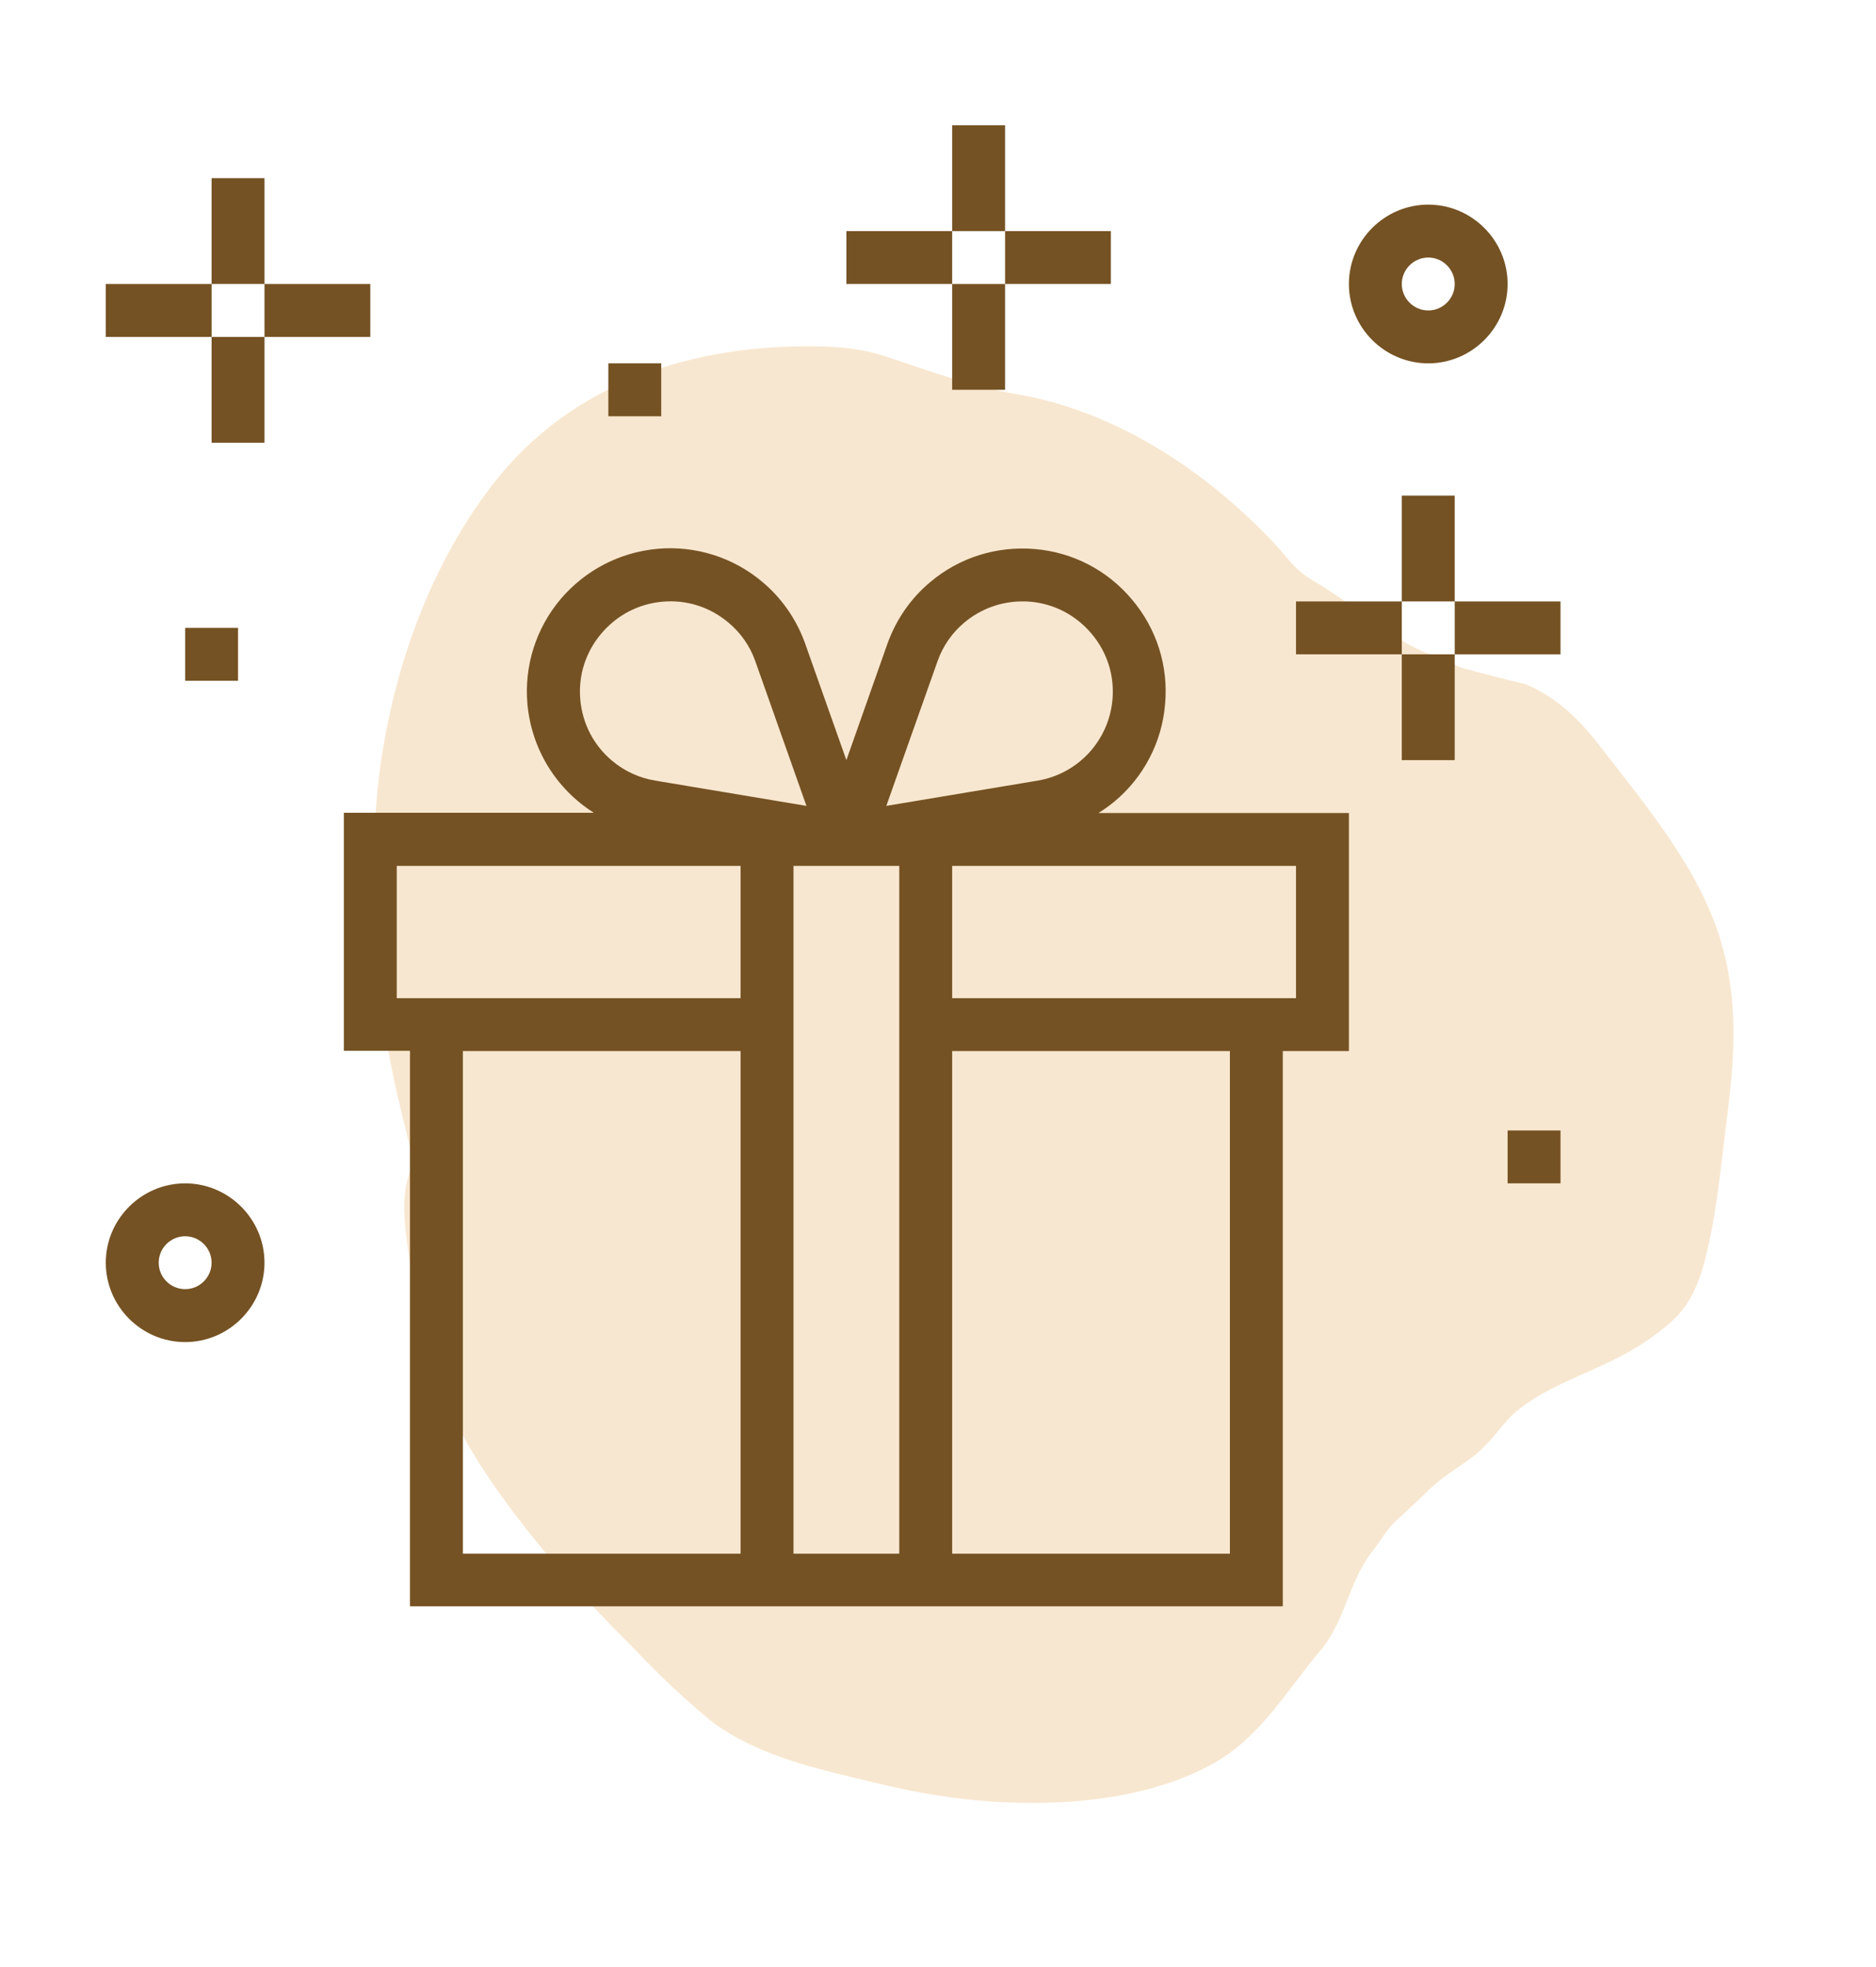
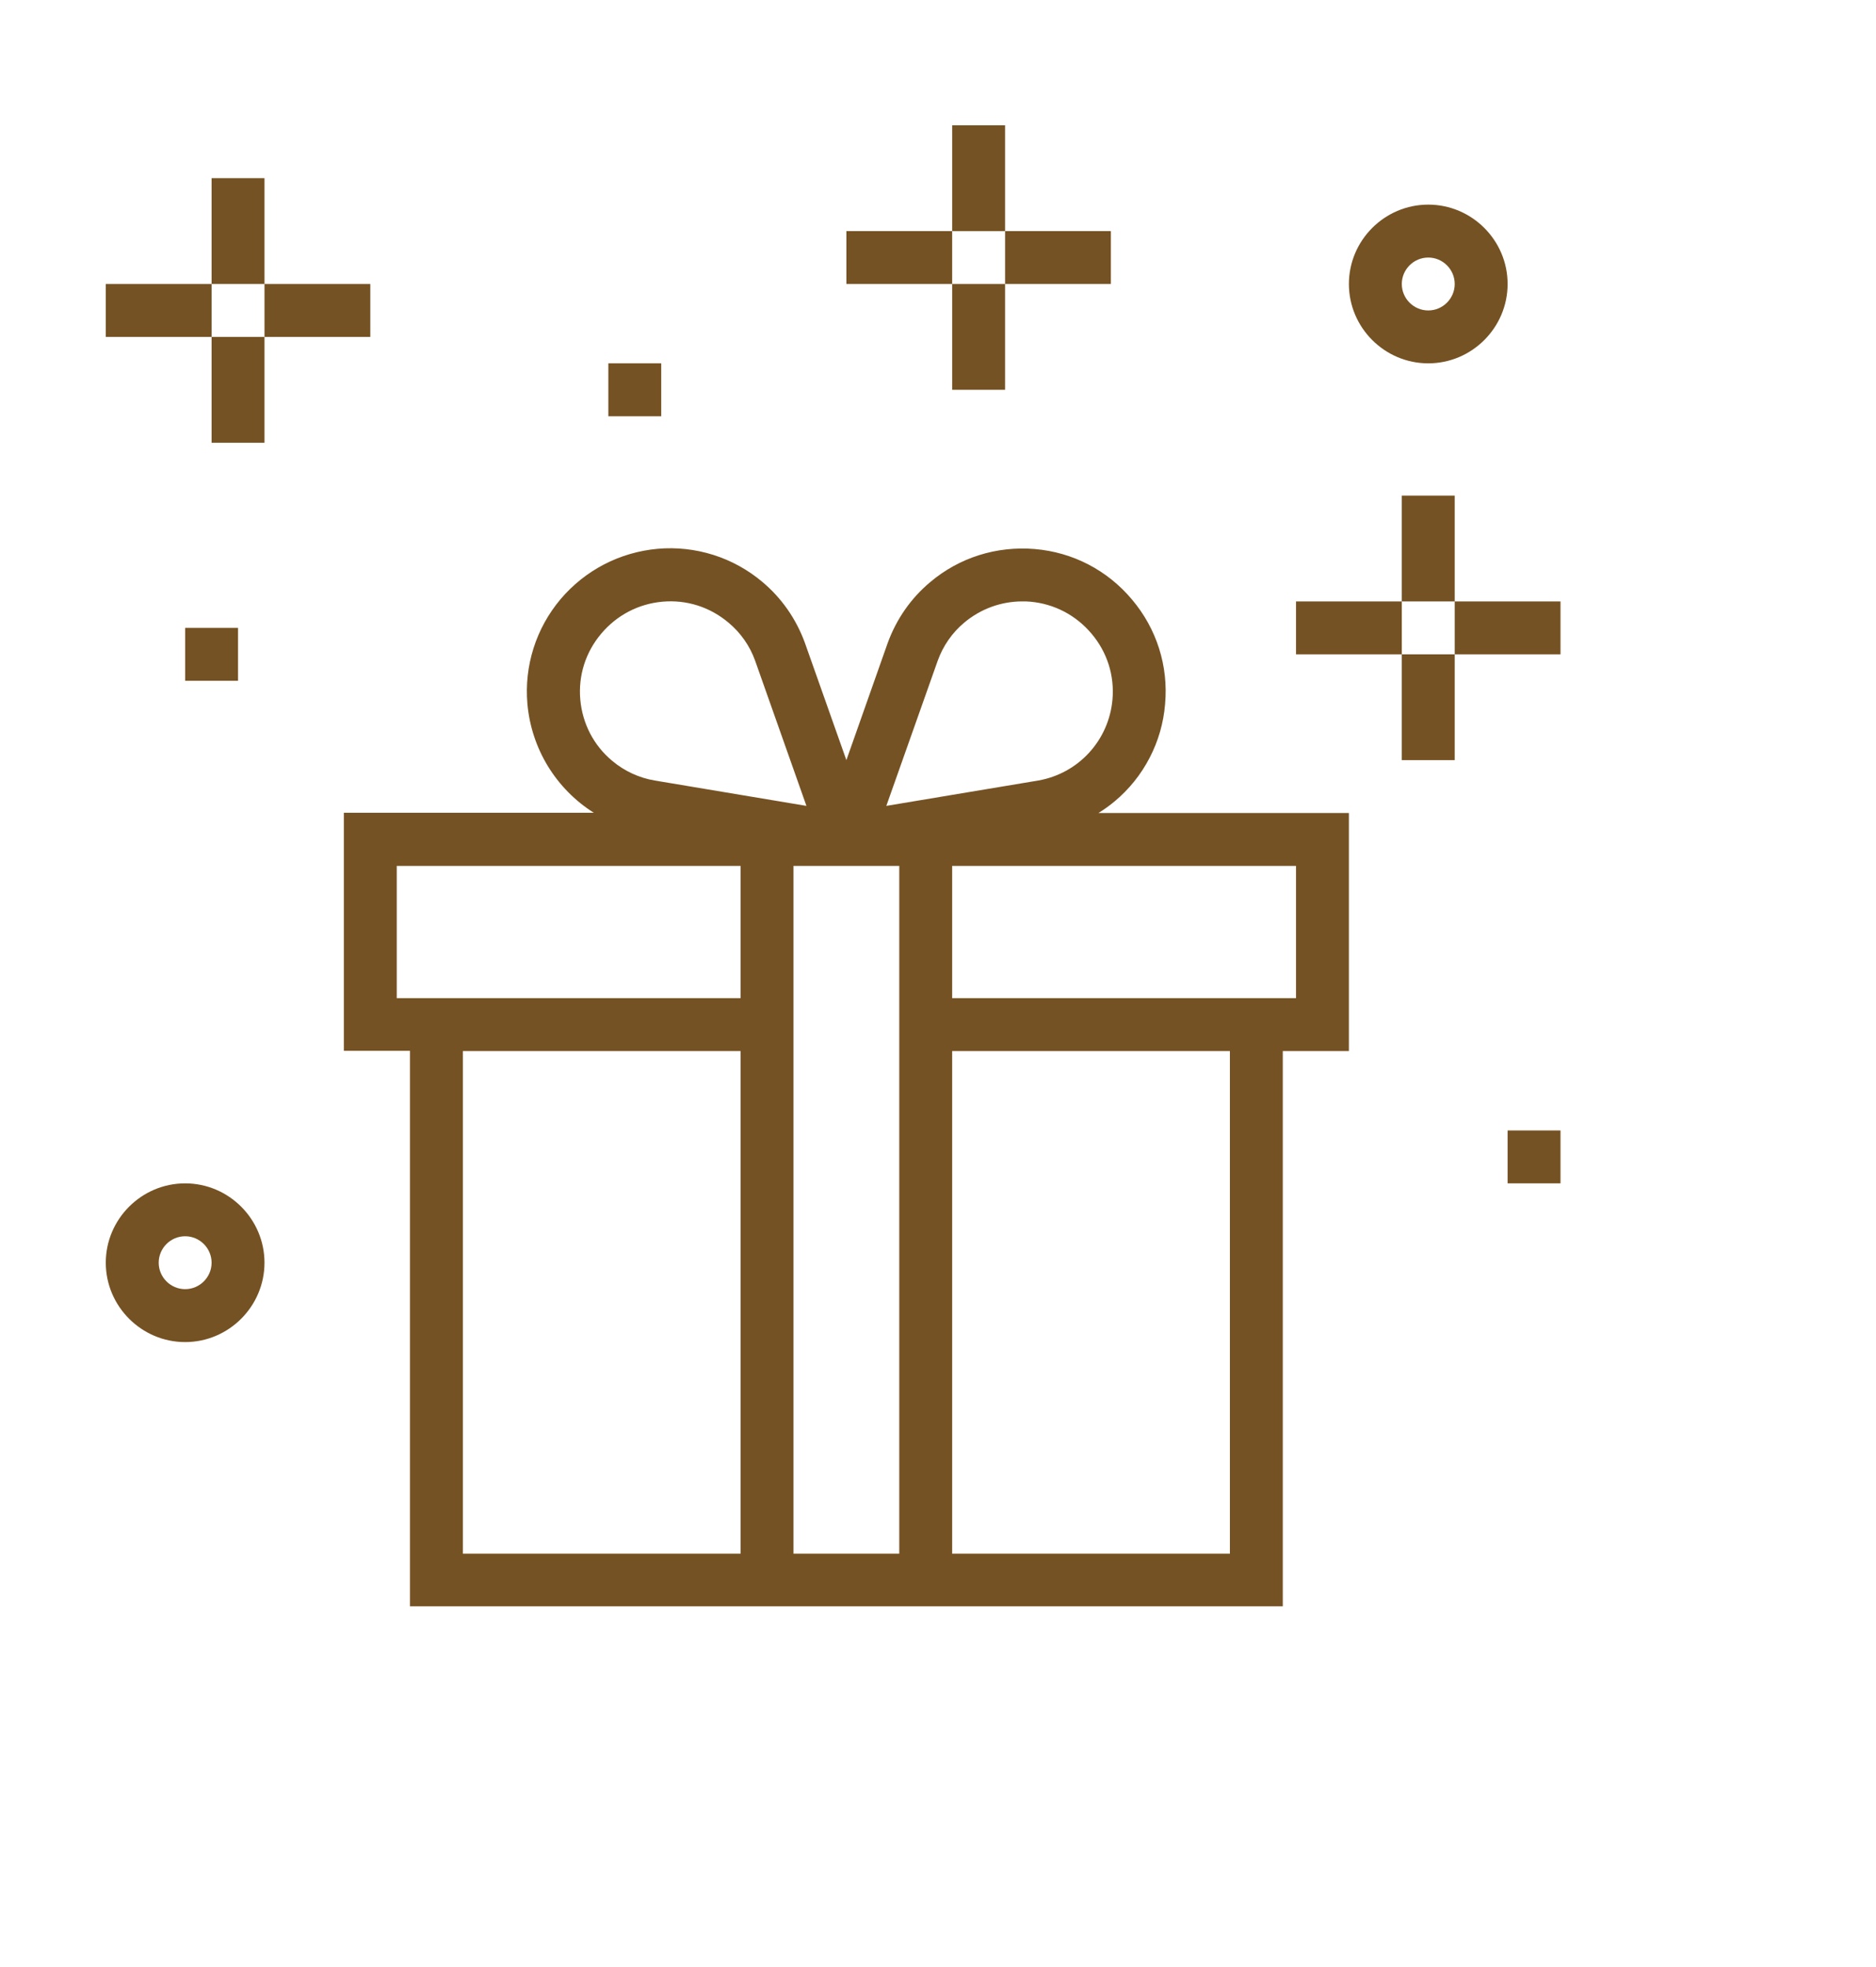
<svg xmlns="http://www.w3.org/2000/svg" width="62" height="65" viewBox="0 0 62 65" fill="none">
-   <path d="M41.079 57.577C40.779 57.84 40.45 58.08 40.08 58.285C37.842 59.533 34.786 59.729 32.279 59.494C31.132 59.387 30.029 59.184 28.913 58.911C27.037 58.454 25.108 58.064 23.532 56.898C22.591 56.121 21.705 55.285 20.874 54.393C20.081 53.612 19.318 52.803 18.584 51.97C17.041 50.164 15.431 48.096 14.555 45.885C13.907 44.25 13.62 42.455 13.412 40.726C13.352 40.22 13.329 39.686 13.421 39.182C13.471 38.904 13.596 38.639 13.608 38.355C13.617 38.148 13.561 37.952 13.511 37.752C13.241 36.655 12.968 35.568 12.79 34.453C12.412 32.099 12.282 29.706 12.388 27.331C12.564 23.37 13.861 19.113 16.321 15.961C18.92 12.633 22.901 11.363 27.099 11.446C27.846 11.462 28.577 11.549 29.291 11.784C30.754 12.267 32.04 12.759 33.581 13.021C36.879 13.581 39.851 15.558 42.099 17.94C42.563 18.433 42.791 18.839 43.389 19.184C44.633 19.901 45.684 20.913 46.998 21.517C47.434 21.701 47.869 21.885 48.306 22.068C49.008 22.262 49.714 22.443 50.422 22.611C51.484 23.058 52.233 23.814 52.922 24.712C54.518 26.787 56.315 28.889 56.968 31.44C57.441 33.283 57.314 35.111 57.072 36.969C56.902 38.267 56.777 39.696 56.5 40.98C56.289 41.951 56.051 42.924 55.285 43.631C54.651 44.217 53.9 44.668 53.118 45.041C52.063 45.543 50.567 46.075 49.787 46.962C49.402 47.4 49.126 47.806 48.637 48.166C48.178 48.505 47.678 48.803 47.264 49.195C46.89 49.548 46.533 49.898 46.151 50.243C45.831 50.531 45.622 50.928 45.356 51.265C44.571 52.264 44.458 53.58 43.635 54.548C42.768 55.57 42.076 56.703 41.078 57.575L41.079 57.577Z" fill="#F8E7D0" />
  <path d="M8.741 9.385H12.238V11.133H8.741V9.385ZM3.496 9.385H6.993V11.133H3.496V9.385ZM6.993 11.133H8.741V14.63H6.993V11.133ZM6.993 5.888H8.741V9.385H6.993V5.888ZM48.077 19.874H51.573V21.622H48.077V19.874ZM42.832 19.874H46.328V21.622H42.832V19.874ZM46.328 21.622H48.077V25.119H46.328V21.622ZM46.328 16.378H48.077V19.874H46.328V16.378ZM33.217 7.636H36.713V9.385H33.217V7.636ZM27.972 7.636H31.468V9.385H27.972V7.636ZM31.468 9.385H33.217V12.881H31.468V9.385ZM31.468 4.14H33.217V7.636H31.468V4.14ZM6.119 39.105C4.677 39.105 3.496 40.285 3.496 41.727C3.496 43.169 4.677 44.35 6.119 44.35C7.561 44.35 8.741 43.169 8.741 41.727C8.741 40.285 7.561 39.105 6.119 39.105ZM6.119 42.601C5.638 42.601 5.245 42.208 5.245 41.727C5.245 41.246 5.638 40.853 6.119 40.853C6.6 40.853 6.993 41.246 6.993 41.727C6.993 42.208 6.6 42.601 6.119 42.601ZM47.203 12.007C48.645 12.007 49.825 10.827 49.825 9.385C49.825 7.942 48.645 6.762 47.203 6.762C45.76 6.762 44.58 7.942 44.58 9.385C44.58 10.827 45.76 12.007 47.203 12.007ZM47.203 8.511C47.683 8.511 48.077 8.904 48.077 9.385C48.077 9.866 47.683 10.259 47.203 10.259C46.722 10.259 46.328 9.866 46.328 9.385C46.328 8.904 46.722 8.511 47.203 8.511ZM36.836 26.483C37.314 26.084 37.708 25.595 37.994 25.042C38.281 24.49 38.455 23.886 38.505 23.266C38.619 22.007 38.225 20.774 37.412 19.813C36.599 18.843 35.454 18.248 34.196 18.143C32.937 18.038 31.704 18.423 30.743 19.236C30.105 19.769 29.624 20.46 29.335 21.255L27.972 25.119L26.599 21.238C26.311 20.451 25.83 19.761 25.192 19.227C24.717 18.827 24.167 18.524 23.575 18.337C22.982 18.15 22.358 18.081 21.739 18.135C20.481 18.248 19.336 18.843 18.523 19.804C18.122 20.28 17.82 20.829 17.632 21.422C17.445 22.014 17.376 22.638 17.43 23.257C17.494 23.986 17.725 24.69 18.105 25.315C18.486 25.939 19.006 26.468 19.624 26.858H11.364V34.725H13.549V53.082H42.395V34.734H44.58V26.867H36.302C36.486 26.753 36.669 26.622 36.836 26.483ZM30.988 21.841C31.162 21.352 31.468 20.906 31.87 20.573C32.412 20.119 33.086 19.874 33.785 19.874C33.872 19.874 33.96 19.874 34.047 19.883C34.843 19.953 35.559 20.329 36.075 20.941C36.591 21.552 36.836 22.322 36.766 23.117C36.709 23.77 36.439 24.387 35.996 24.871C35.554 25.355 34.964 25.678 34.318 25.792L29.292 26.631L30.988 21.841ZM19.178 23.117C19.108 22.322 19.353 21.552 19.869 20.941C20.384 20.329 21.101 19.953 21.897 19.883C22.692 19.813 23.461 20.058 24.073 20.573C24.475 20.906 24.781 21.343 24.956 21.832L26.652 26.631L21.634 25.792C21.119 25.704 20.636 25.481 20.236 25.145C19.624 24.638 19.248 23.913 19.178 23.117ZM24.475 51.343H15.297V34.734H24.475V51.343ZM24.475 32.986H13.112V28.615H24.475V32.986ZM29.72 51.343H26.224V28.615H29.72V51.343ZM40.647 51.343H31.468V34.734H40.647V51.343ZM42.832 28.615V32.986H31.468V28.615H42.832ZM6.119 20.748H7.867V22.497H6.119V20.748ZM49.825 37.357H51.573V39.105H49.825V37.357ZM20.105 12.007H21.853V13.755H20.105V12.007Z" fill="#755223" />
</svg>